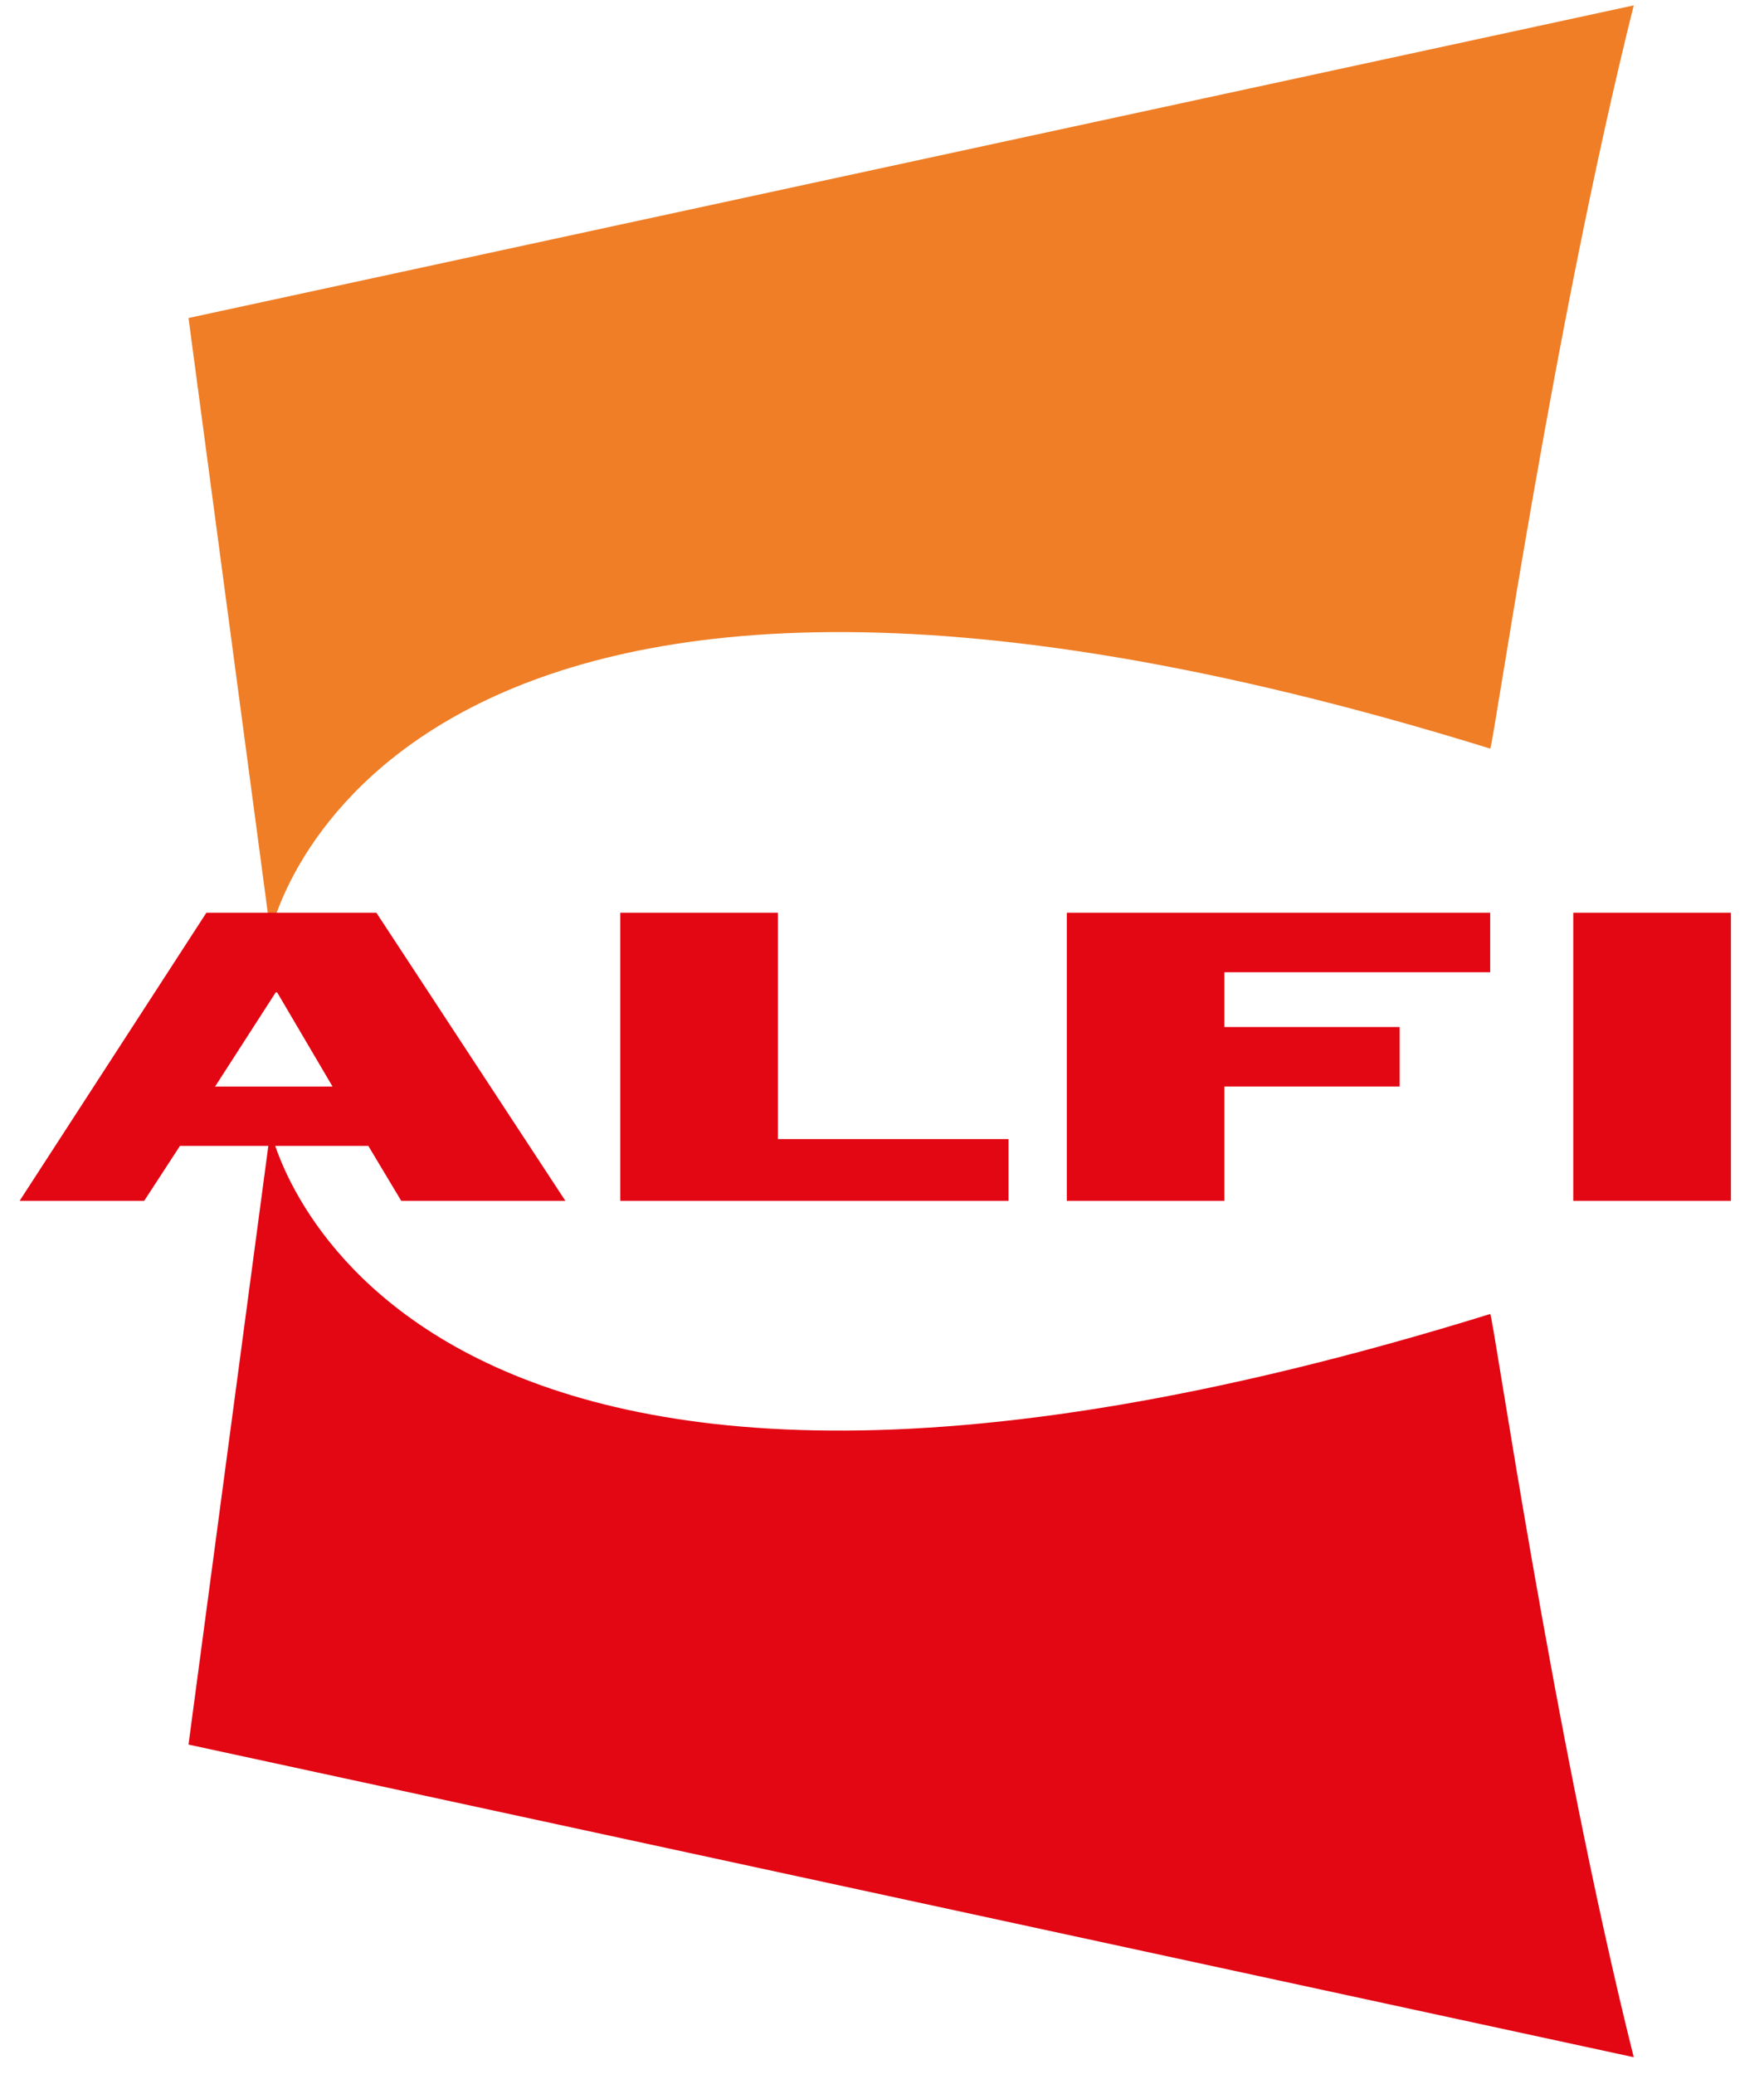
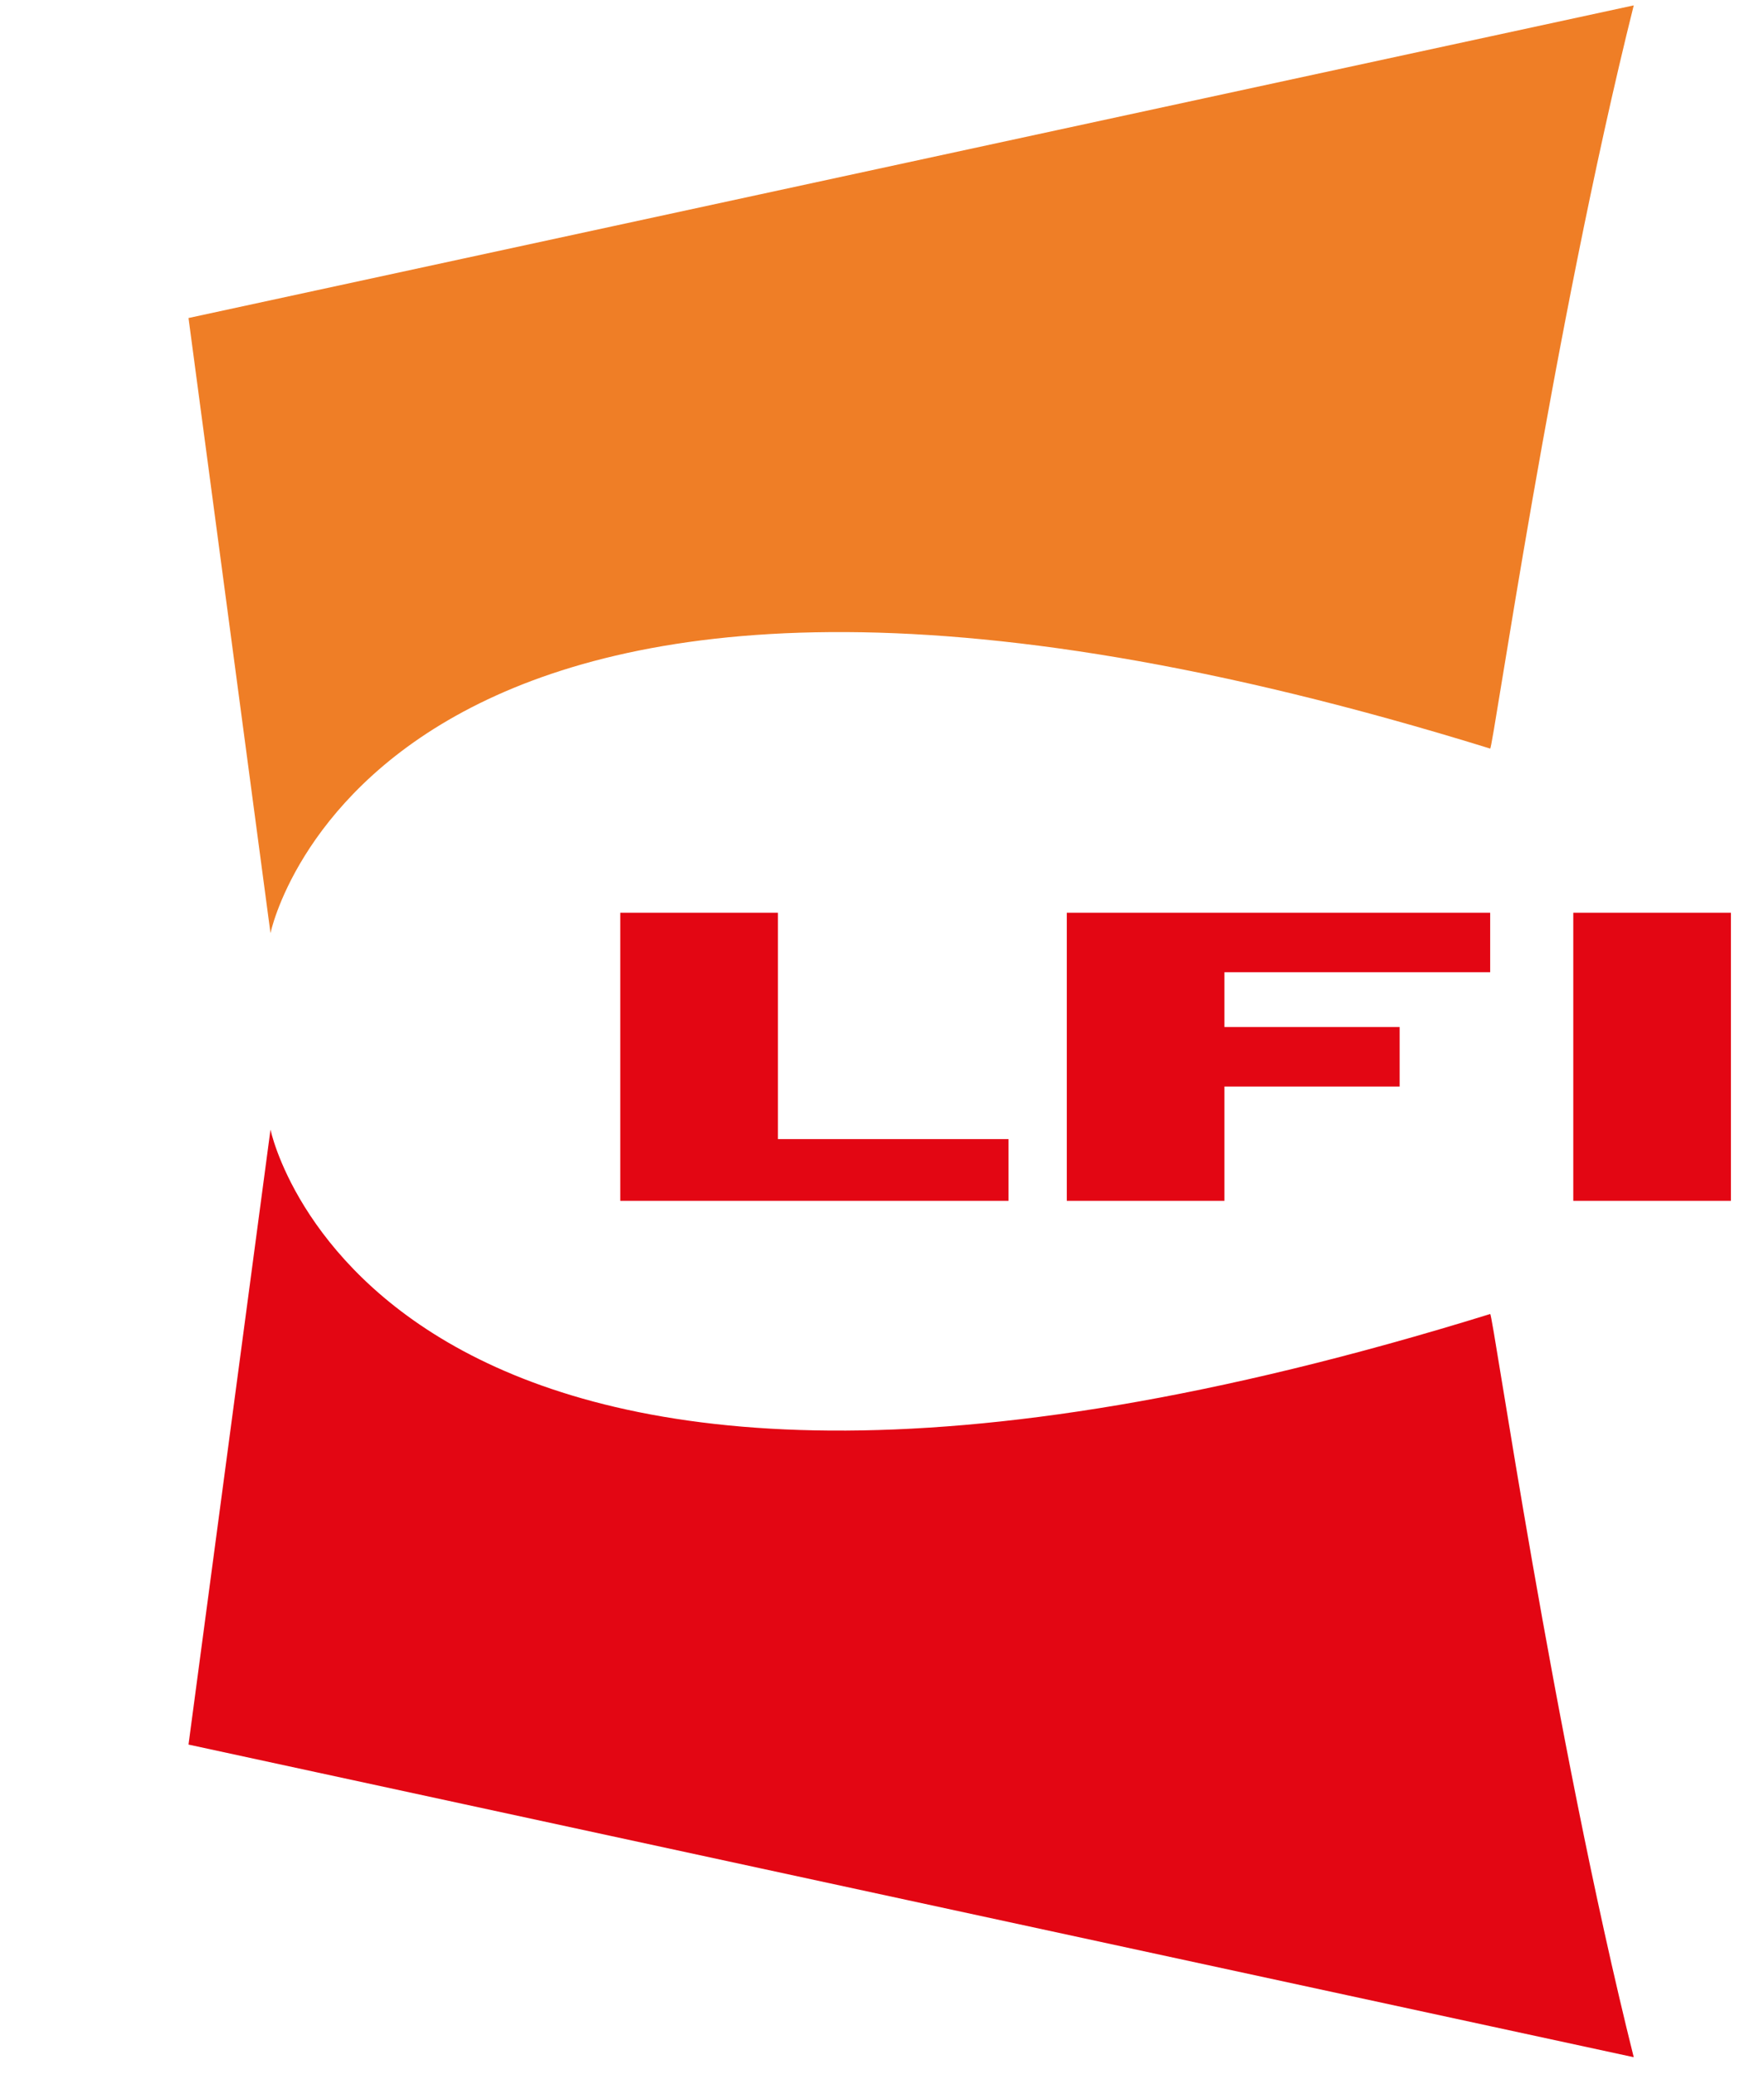
<svg xmlns="http://www.w3.org/2000/svg" version="1.2" baseProfile="tiny" id="Livello_1" x="0px" y="0px" width="1114.5px" height="1310px" viewBox="0 0 1114.5 1310" overflow="visible" xml:space="preserve">
  <g>
    <path fill="#E30613" d="M170.9,713.6c0,0,68,334.2,770.6,116.5c1.7-0.5,39.5,264.7,90.7,469.5l-913.1-197.5L170.9,713.6" />
    <path fill="#EF7E26" d="M170.9,589.5c0,0,68-334.2,770.6-116.6c1.7,0.5,39.5-264.7,90.7-469.5L119.1,200.9L170.9,589.5" />
    <rect x="994" y="576.6" fill="#E30613" width="99.6" height="182" />
-     <path fill="#E30613" d="M135.9,686.4h74.2l-35-59.5h-0.9L135.9,686.4 M130.4,576.6h107.4l119.4,182H253.5l-20.8-34.7h-119   l-22.6,34.7H12.4L130.4,576.6z" />
    <polyline fill="#E30613" points="391.9,576.6 491.5,576.6 491.5,719.6 637.2,719.6 637.2,758.6 391.9,758.6 391.9,576.6  " />
    <polyline fill="#E30613" points="674,576.6 941.5,576.6 941.5,614.2 773.6,614.2 773.6,648.8 884.3,648.8 884.3,686.4 773.6,686.4    773.6,758.6 674,758.6 674,576.6  " />
  </g>
  <g>
</g>
  <g>
</g>
  <g>
</g>
  <g>
</g>
  <g>
</g>
  <g>
</g>
</svg>